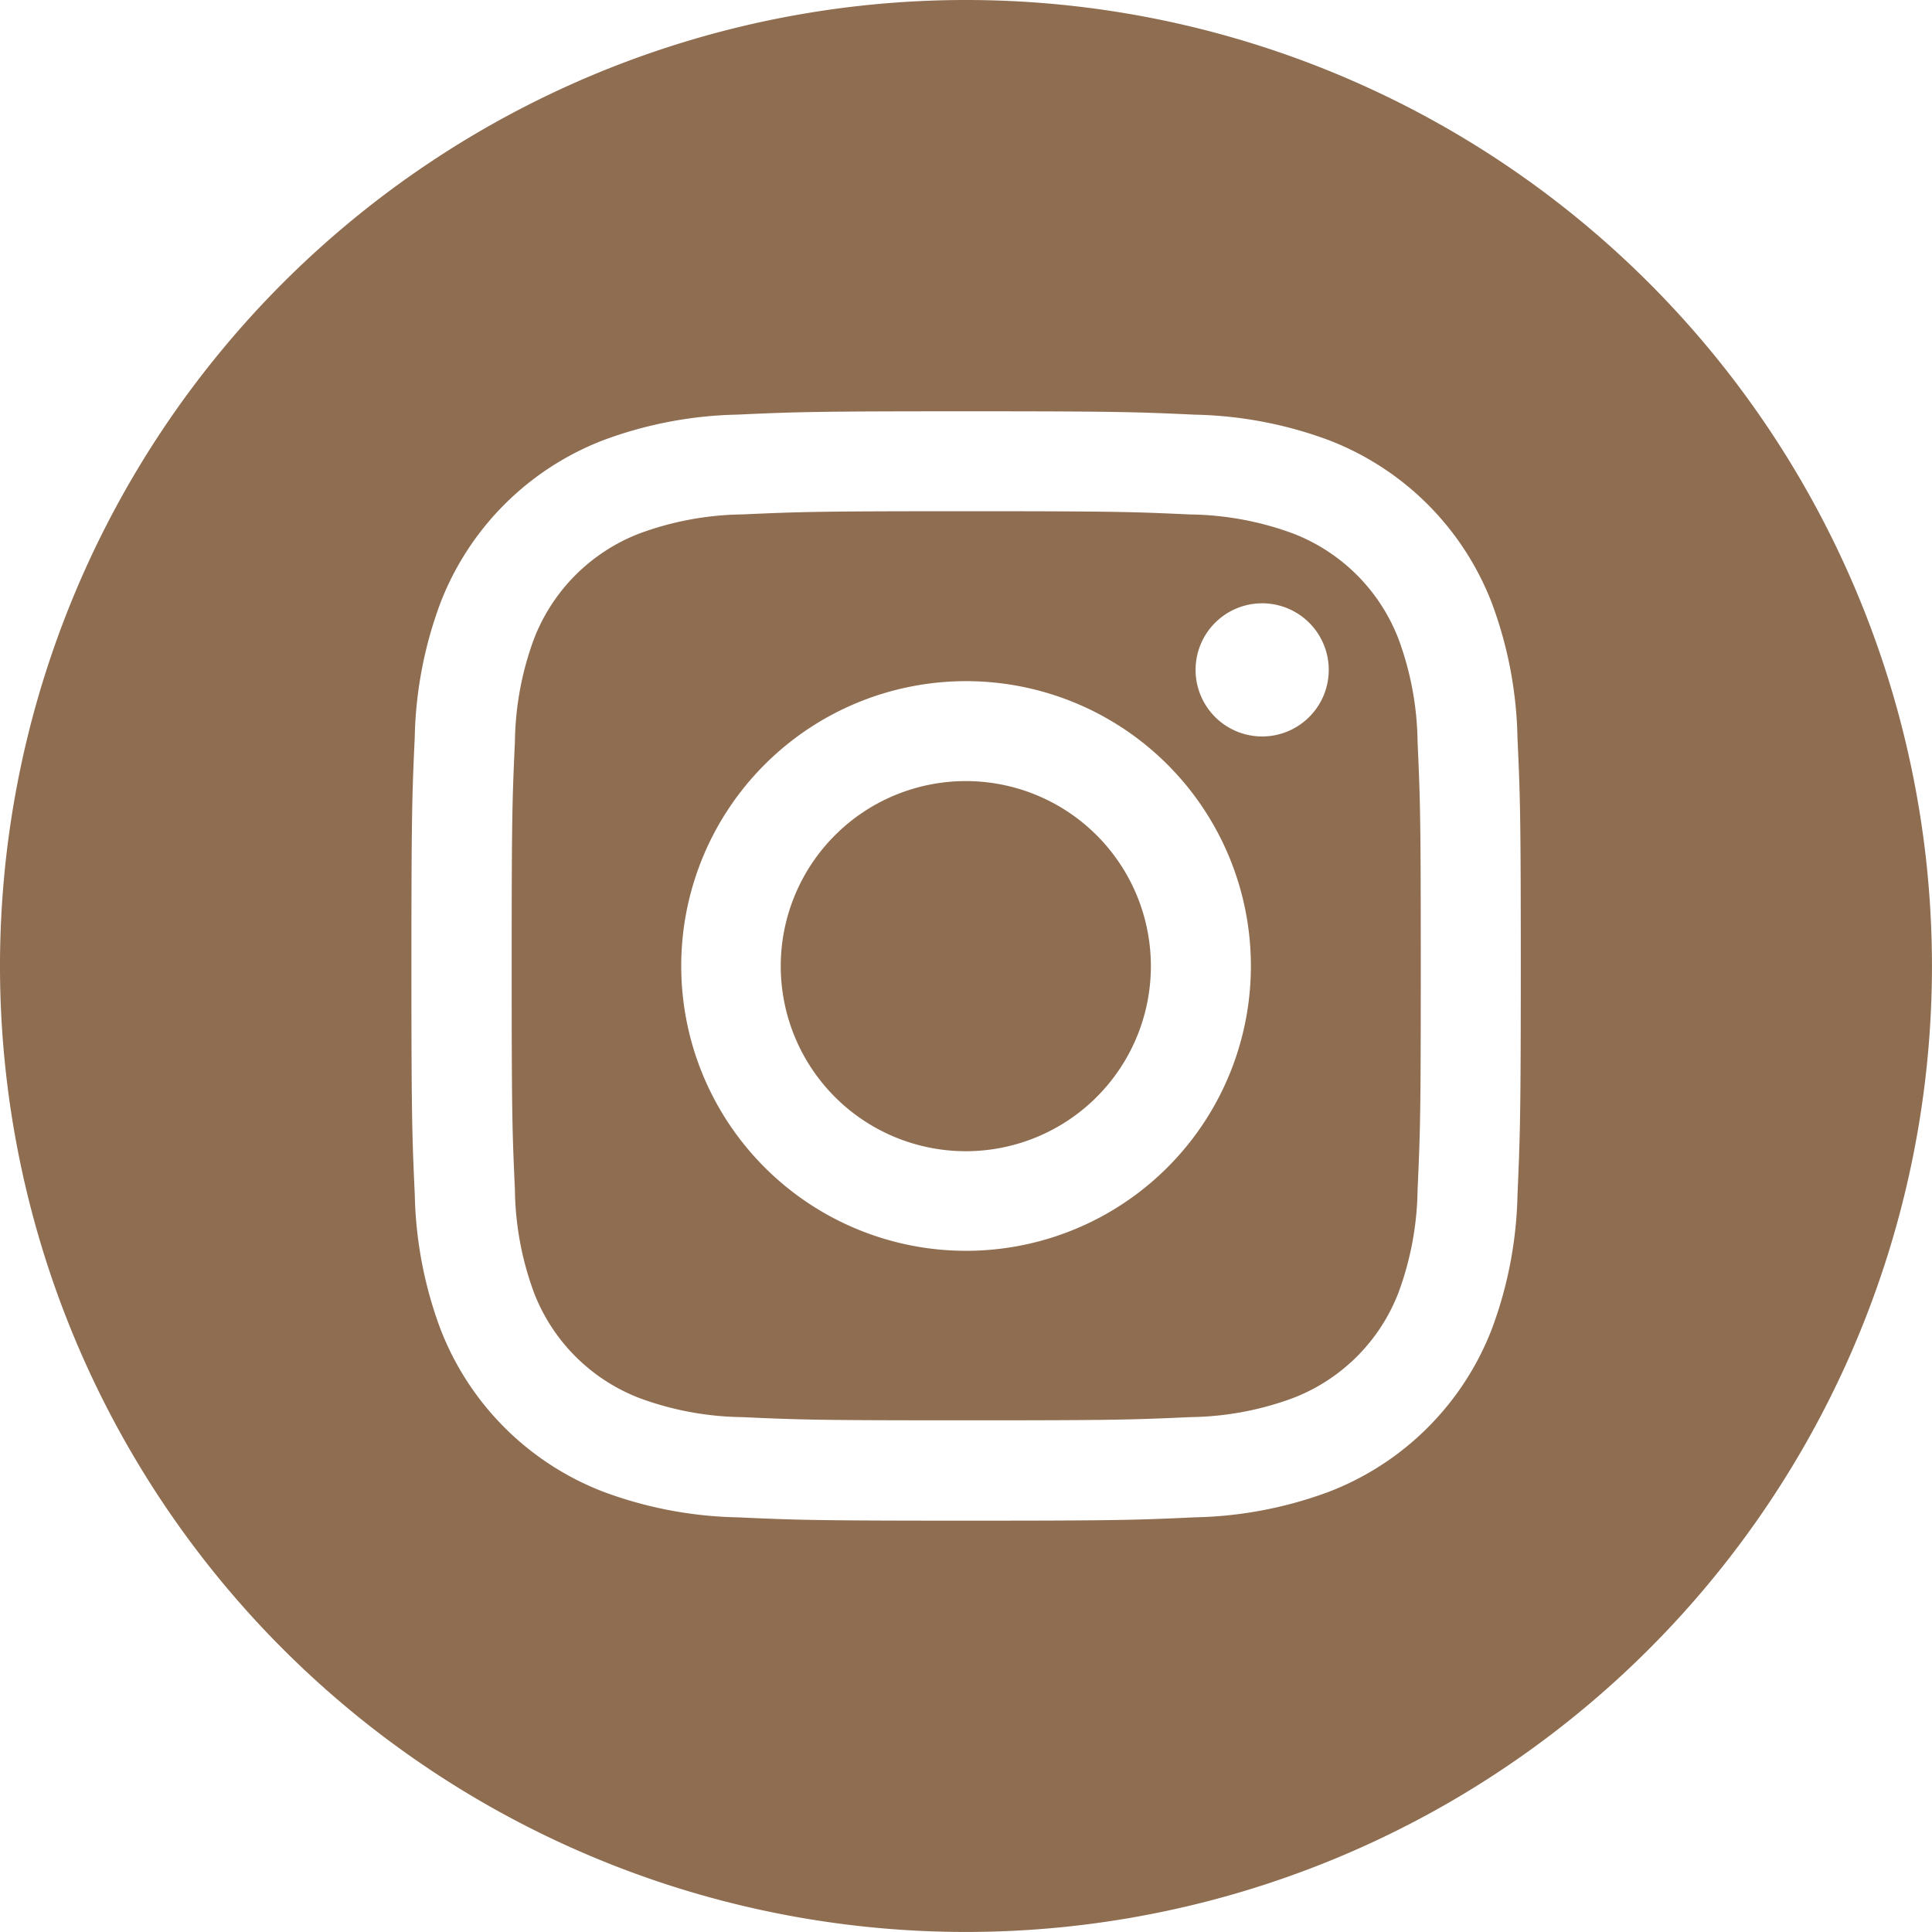
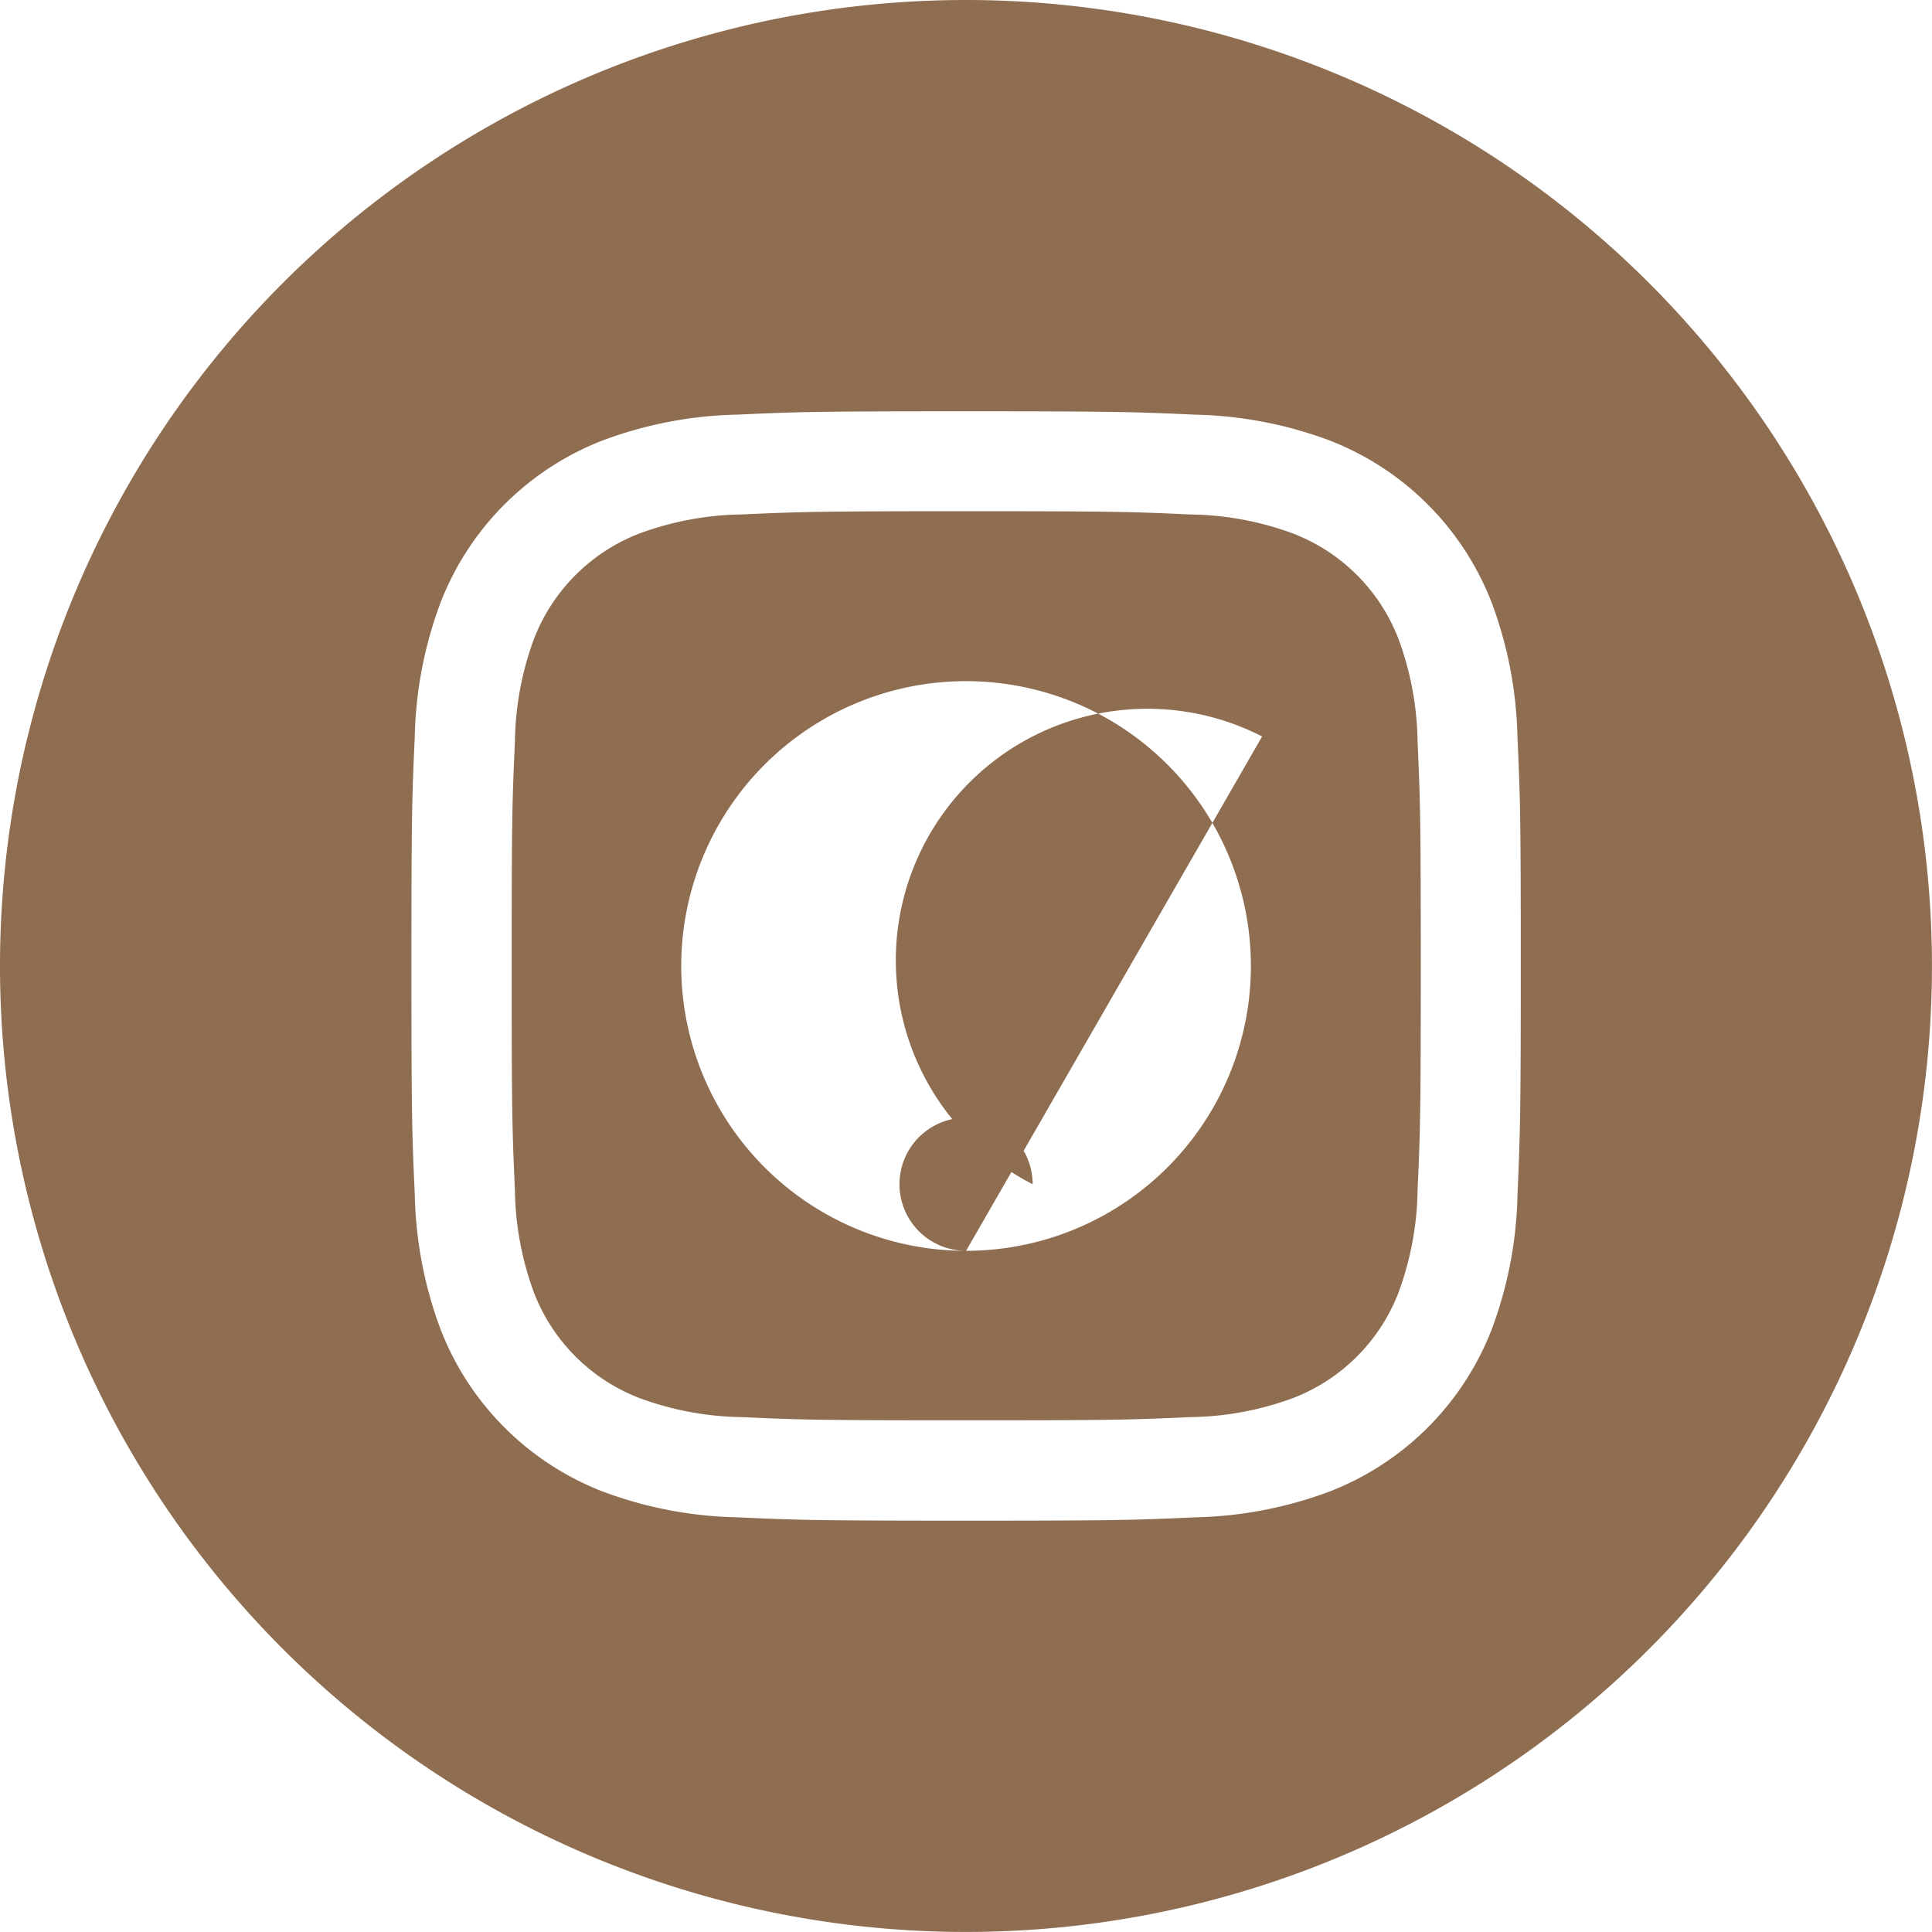
<svg xmlns="http://www.w3.org/2000/svg" width="46.979" height="46.978" viewBox="0 0 46.979 46.978">
  <g transform="translate(21559.809 -210.048)">
-     <path d="M215.992,211.5a4.5,4.5,0,1,1-4.5-4.5A4.5,4.5,0,0,1,215.992,211.5Zm0,0" transform="translate(-21747.816 22.041)" fill="#8f6d51" />
-     <path d="M157.057,138.591a4.467,4.467,0,0,0-2.56-2.56,7.462,7.462,0,0,0-2.5-.464c-1.423-.065-1.849-.079-5.45-.079s-4.028.014-5.45.078a7.467,7.467,0,0,0-2.5.465,4.469,4.469,0,0,0-2.56,2.56,7.465,7.465,0,0,0-.464,2.5c-.065,1.422-.079,1.849-.079,5.45s.014,4.028.079,5.45a7.462,7.462,0,0,0,.464,2.5,4.466,4.466,0,0,0,2.56,2.56,7.454,7.454,0,0,0,2.5.465c1.422.065,1.848.078,5.45.078s4.029-.014,5.45-.078a7.454,7.454,0,0,0,2.5-.465,4.467,4.467,0,0,0,2.56-2.56,7.47,7.47,0,0,0,.465-2.5c.065-1.423.078-1.849.078-5.45s-.014-4.028-.078-5.45A7.453,7.453,0,0,0,157.057,138.591Zm-10.514,14.881a6.926,6.926,0,1,1,6.926-6.926A6.926,6.926,0,0,1,146.542,153.472Zm7.2-12.507a1.619,1.619,0,1,1,1.619-1.619A1.619,1.619,0,0,1,153.742,140.965Zm0,0" transform="translate(-21682.861 86.991)" fill="#8f6d51" />
+     <path d="M157.057,138.591a4.467,4.467,0,0,0-2.56-2.56,7.462,7.462,0,0,0-2.5-.464c-1.423-.065-1.849-.079-5.45-.079s-4.028.014-5.45.078a7.467,7.467,0,0,0-2.5.465,4.469,4.469,0,0,0-2.56,2.56,7.465,7.465,0,0,0-.464,2.5c-.065,1.422-.079,1.849-.079,5.45s.014,4.028.079,5.45a7.462,7.462,0,0,0,.464,2.5,4.466,4.466,0,0,0,2.56,2.56,7.454,7.454,0,0,0,2.5.465c1.422.065,1.848.078,5.45.078s4.029-.014,5.45-.078a7.454,7.454,0,0,0,2.5-.465,4.467,4.467,0,0,0,2.56-2.56,7.47,7.47,0,0,0,.465-2.5c.065-1.423.078-1.849.078-5.45s-.014-4.028-.078-5.45A7.453,7.453,0,0,0,157.057,138.591Zm-10.514,14.881a6.926,6.926,0,1,1,6.926-6.926A6.926,6.926,0,0,1,146.542,153.472Za1.619,1.619,0,1,1,1.619-1.619A1.619,1.619,0,0,1,153.742,140.965Zm0,0" transform="translate(-21682.861 86.991)" fill="#8f6d51" />
    <path d="M23.489,0A23.489,23.489,0,1,0,46.978,23.489,23.492,23.492,0,0,0,23.489,0ZM36.9,29.05a9.9,9.9,0,0,1-.627,3.274,6.9,6.9,0,0,1-3.945,3.945,9.9,9.9,0,0,1-3.274.627c-1.438.066-1.9.081-5.561.081s-4.122-.016-5.561-.081a9.9,9.9,0,0,1-3.274-.627,6.9,6.9,0,0,1-3.945-3.945,9.893,9.893,0,0,1-.627-3.274c-.066-1.439-.082-1.9-.082-5.561s.015-4.122.081-5.561a9.9,9.9,0,0,1,.627-3.274,6.9,6.9,0,0,1,3.945-3.945,9.9,9.9,0,0,1,3.274-.627c1.438-.066,1.9-.081,5.561-.081s4.122.016,5.561.082a9.907,9.907,0,0,1,3.274.626,6.9,6.9,0,0,1,3.945,3.945,9.9,9.9,0,0,1,.627,3.274c.066,1.438.081,1.9.081,5.561S36.962,27.612,36.9,29.05Zm0,0" transform="translate(-21559.809 210.048)" fill="#8f6d51" />
  </g>
</svg>